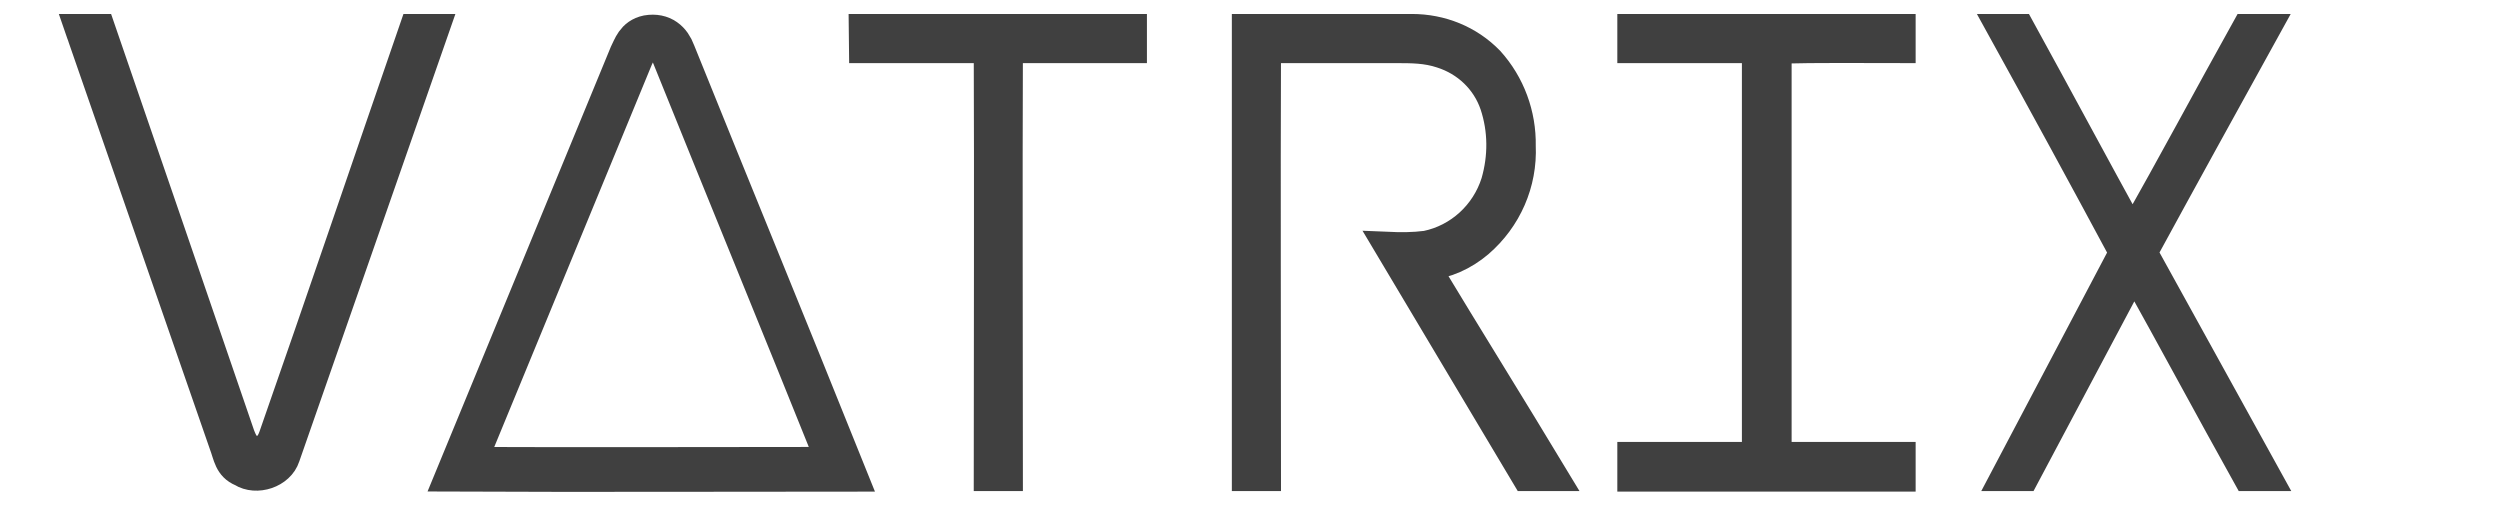
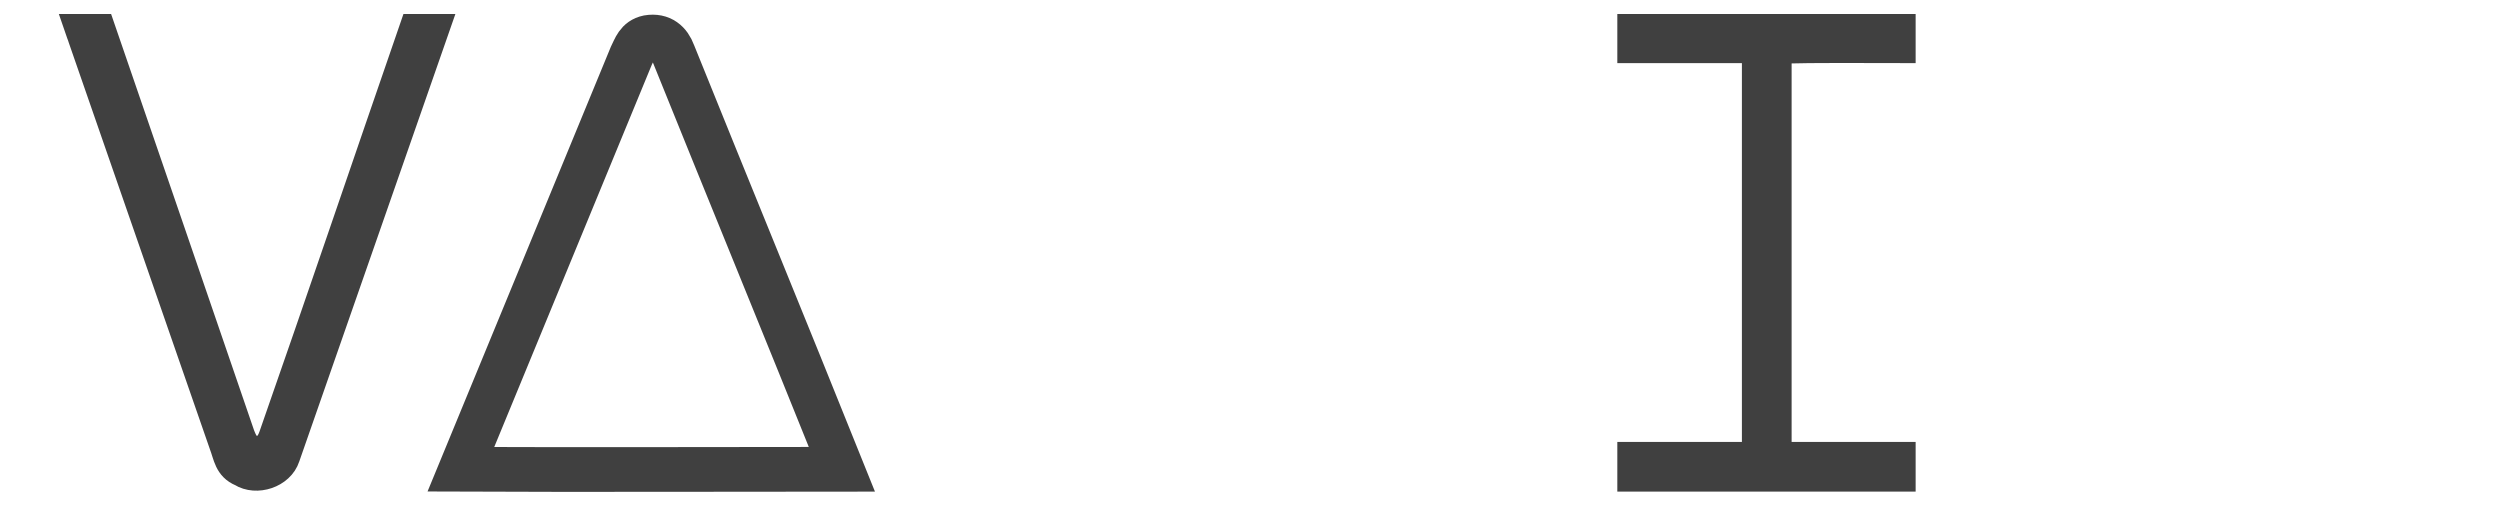
<svg xmlns="http://www.w3.org/2000/svg" version="1.1" x="0px" y="0px" viewBox="0 0 447.5 92.3" style="enable-background:new 0 0 447.5 92.3;" xml:space="preserve">
  <style type="text/css">
	.st0{display:none;}
	.st1{display:inline;fill:#EDECE2;stroke:#000000;stroke-miterlimit:10;}
	.st2{fill:#404040;stroke:#404040;stroke-width:5;stroke-miterlimit:10;}
	.st3{fill:none;}
	.st4{fill:none;stroke:#404040;stroke-width:8;stroke-miterlimit:10;}
</style>
  <g id="Layer_2" class="st0">
    <rect x="-259" y="-134" class="st1" width="918" height="376" />
  </g>
  <g id="Layer_1">
-     <path class="st2" d="M361.7,5c6.7,12.2,13.3,24.5,20,36.7C388.6,29.6,395.2,17.2,402,5c1.2,0,2.5,0,3.8,0   c-7.4,13.4-14.8,26.8-22.1,40.2c7.4,13.4,14.8,26.8,22.2,40.2c-1.2,0-2.5,0-3.7,0c-6.8-12.2-13.4-24.5-20.2-36.7   c-6.5,12.2-13,24.5-19.5,36.7c-1.2,0-2.5,0-3.7,0c7.1-13.4,14.1-26.8,21.2-40.2c-7.2-13.4-14.5-26.8-21.9-40.2   C359.2,5,360.5,5,361.7,5L361.7,5z" />
    <path class="st2" d="M14,5h4.1c8.3,24.2,16.7,48.5,25,72.8c0.5,1.3,1.1,2.7,2.7,2.7c1.7,0.1,2.5-1,3-2.4C57.3,53.8,65.6,29.3,74,5   h4c-8.9,25.6-17.9,51.2-26.8,76.8c-1,3.1-5.3,4.5-8,2.8c-2.4-1-2.5-3-3.3-5.1C31.5,55.3,23.1,31.1,14.7,6.9C14.5,6.2,14.2,5.6,14,5   L14,5z" />
-     <path class="st3" d="M120.7,8.4c9.3,25.6,18.6,51.3,28,77c-22.4,0-44.7,0-67.1,0c9.5-25.7,19-51.4,28.5-77.2   C111.5,3.8,119.5,4.1,120.7,8.4L120.7,8.4z" />
-     <path class="st2" d="M154.4,5c16.1,0,32.3,0,48.4,0c0,1.3,0,2.5,0,3.8c-7.4,0-14.8,0-22.2,0c-0.1,25.5,0,51.1,0,76.6h-3.8   c0-25.5,0.1-51.1,0-76.6c-7.4,0-14.9,0-22.3,0C154.5,7.5,154.4,6.3,154.4,5L154.4,5z" />
-     <path class="st2" d="M223,5c9.9,0,19.8,0,29.7,0C258,5,263,7,266.7,10.8c3.8,4.2,5.8,9.7,5.7,15.3c0.3,6.7-2.5,13.1-7.6,17.5   c-2.7,2.3-6,3.8-9.5,4.1c7.6,12.6,15.4,25.1,23,37.7c-1.7,0-3.5,0-5.2,0c-8.2-13.8-16.5-27.6-24.7-41.4c2.3,0.1,4.6,0.1,6.9-0.2   c5.8-1.2,10.5-5.5,12.3-11.2c1.3-4.5,1.3-9.3-0.2-13.8c-1.5-4.4-5-7.7-9.4-9.1c-2.7-0.9-5.3-0.9-8.1-0.9c-7.7,0-15.4,0-23.1,0   c-0.1,25.5,0,51.1,0,76.6c-1.3,0-2.5,0-3.8,0C223,58.6,223,31.8,223,5L223,5z" />
    <path class="st2" d="M292,5c16.1,0,32.3,0,48.4,0c0,1.3,0,2.5,0,3.8c-7.4,0-14.8-0.1-22.2,0.1c0,24.2,0,48.5,0,72.7   c7.4,0,14.8,0,22.2,0v3.9c-16.1,0-32.3,0-48.4,0v-3.9c7.4,0,14.9,0,22.3,0c0-24.3,0-48.5,0-72.8c-7.4,0-14.9,0-22.3,0   C292,7.5,292,6.3,292,5L292,5z" />
    <path class="st4" d="M116,6.7c2.4-0.4,3.8,0.9,4.5,2.8c10,24.8,20.2,49.6,30.2,74.5c-22.7,0-45.4,0.1-68.2,0   C92.7,59.3,102.8,34.7,113,10C113.7,8.6,114.1,7.1,116,6.7L116,6.7z" />
  </g>
</svg>